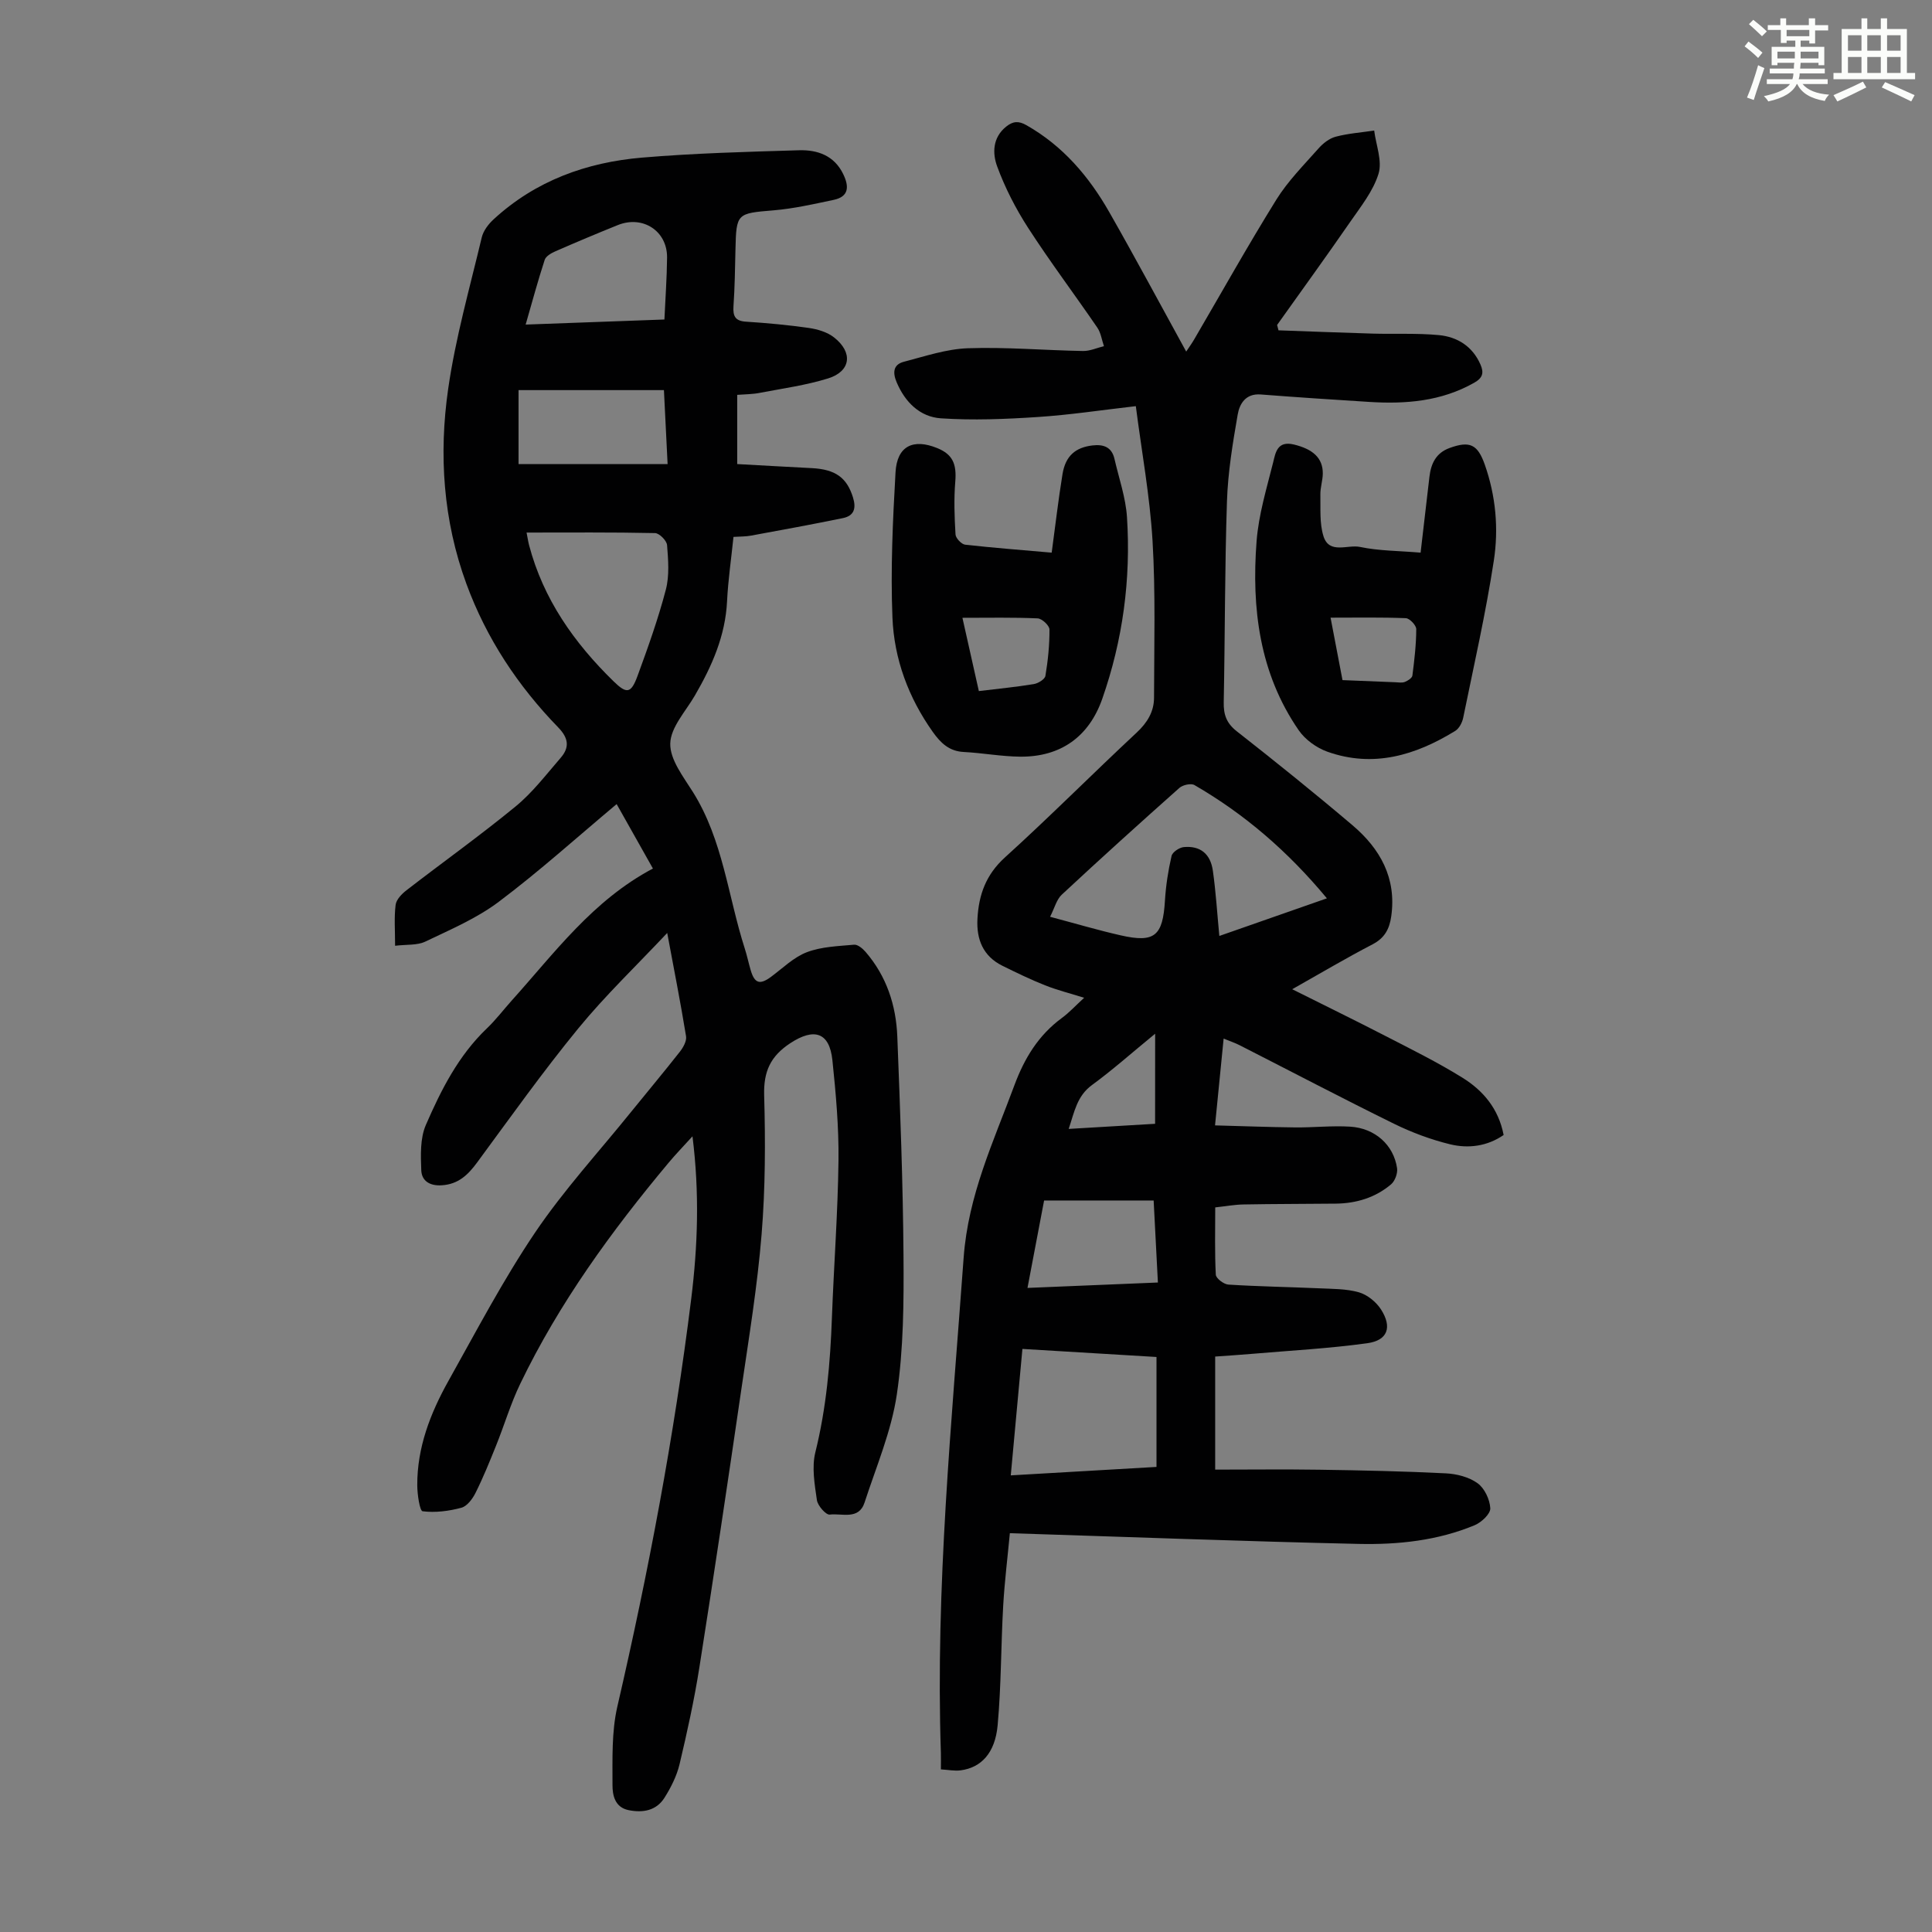
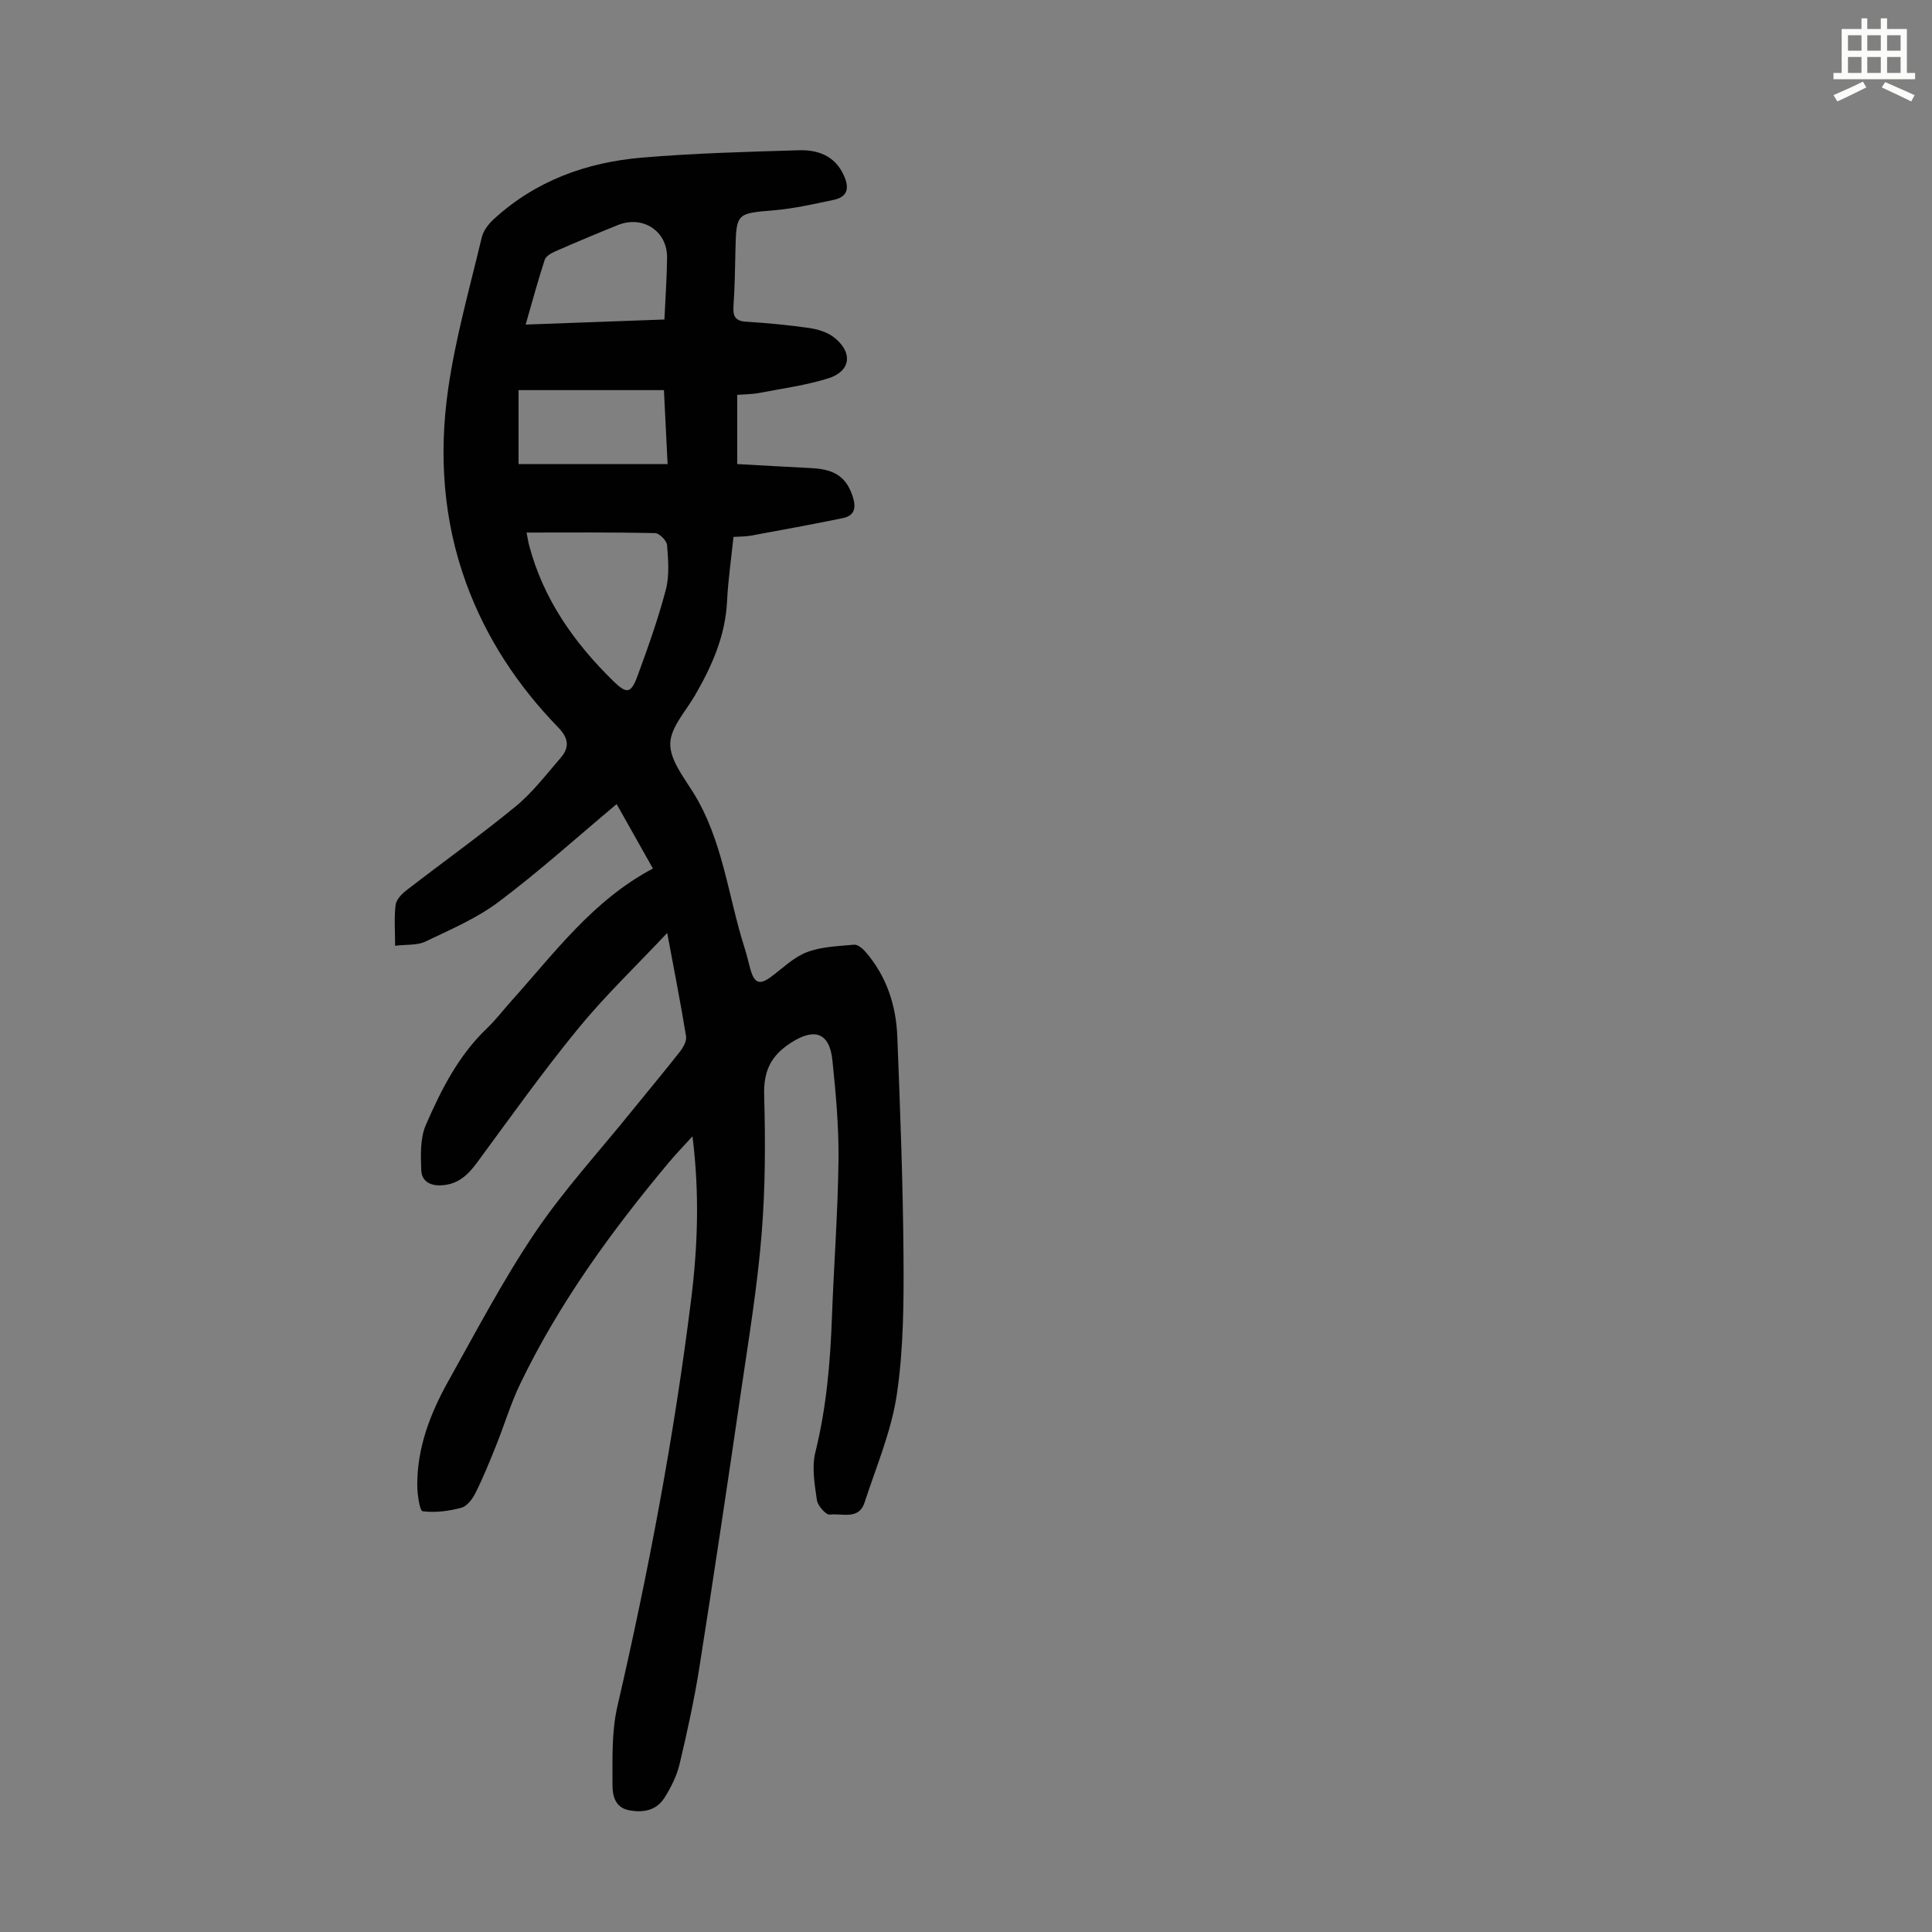
<svg xmlns="http://www.w3.org/2000/svg" enable-background="new 0 0 400 400" viewBox="0 0 400 400">
  <rect x="0" y="0" width="400" height="400" fill="#808080" stroke="none" />
-   <path d="m361.2 9.6.8-1c.9.7 1.9 1.4 2.9 2.3l-.9 1.1c-1-1-2-1.8-2.8-2.4zm.5 10.6c.9-2.1 1.6-4.3 2.3-6.7.4.2.8.4 1.3.6-.7 2.1-1.5 4.3-2.2 6.6zm.4-15.2.9-.9c1 .8 2 1.6 2.8 2.4l-1 1c-.9-.9-1.8-1.7-2.7-2.5zm12.5-1.2h1.2v1.4h2.7v1.1h-2.7v2.7h-1.2v-.6h-1.8v1.3h4.9v3.8h-1.2v-.5h-3.7c0 .4-.1.9-.1 1.2h5.1v1h-5.2c0 .5-.1.9-.2 1.2h6v1h-5.2c1.1 1.3 2.9 2 5.5 2.2-.4.4-.7.8-.9 1.3-2.9-.5-4.8-1.6-5.7-3.5h-.1c-.8 1.7-2.7 2.9-5.9 3.6-.2-.4-.6-.8-.9-1.1 2.8-.6 4.6-1.4 5.4-2.5h-4.8v-1h5.3c.1-.3.2-.7.2-1.2h-4.9v-1h5c0-.4 0-.8.1-1.2h-3.5v.5h-1.2v-3.8h4.9v-1.3h-1.8v.5h-1.2v-2.7h-2.7v-1h2.6v-1.4h1.2v1.4h4.7v-1.4zm-6.6 8.3h3.6c0-.4 0-.9 0-1.4h-3.6zm1.9-4.6h4.7v-1.3h-4.7zm6.6 3.2h-3.7v1.4h3.7z" fill="#fbfcfa" />
  <path d="m385.3 3.8h1.3v2.2h2.8v-2.2h1.3v2.2h4.1v9.1h1.7v1.3h-16.9v-1.3h1.7v-9.1h4.1v-2.2zm.4 13.1.7 1.2c-1.8.9-3.8 1.9-6 2.9-.2-.4-.5-.8-.8-1.3 2.3-1 4.3-1.9 6.1-2.8zm-3.1-6.4h2.8v-3.2h-2.8zm0 4.6h2.8v-3.3h-2.8zm4-4.6h2.8v-3.2h-2.8zm0 4.6h2.8v-3.3h-2.8zm3.7 1.9c2.1.9 4.1 1.8 6.1 2.7l-.7 1.3c-2.2-1.1-4.2-2-6.1-2.9zm3.2-9.7h-2.8v3.2h2.8zm-2.8 7.8h2.8v-3.3h-2.8z" fill="#fbfcfa" />
  <g fill="#010102">
-     <path d="m267.54 204.81c6.77 3.39 13.09 6.47 19.33 9.69 5.36 2.76 10.78 5.44 15.9 8.62 4.26 2.64 7.49 6.39 8.54 11.87-3.38 2.33-7.28 2.85-11.1 1.92-3.97-.97-7.91-2.44-11.58-4.24-10.73-5.28-21.32-10.84-31.98-16.27-.96-.49-2-.83-3.31-1.37-.59 5.96-1.15 11.58-1.78 17.97 5.72.15 11.14.36 16.55.42 3.8.04 7.62-.39 11.4-.16 5.18.31 9.03 3.79 9.74 8.61.15 1.05-.43 2.63-1.23 3.32-3.26 2.77-7.21 3.96-11.47 4.01-6.36.07-12.72.05-19.08.17-1.87.03-3.73.38-5.87.61 0 4.8-.12 9.38.12 13.93.04.76 1.65 1.99 2.6 2.05 6.25.4 12.51.49 18.76.77 2.77.13 5.65.08 8.27.83 1.74.5 3.57 1.99 4.57 3.54 2.36 3.68 1.39 6.42-2.84 7-7.95 1.1-15.99 1.52-23.99 2.21-2.34.2-4.68.35-7.5.55v11.39 12.02c7.34 0 14.46-.09 21.58.02 8.73.13 17.45.31 26.17.75 2.26.11 4.8.76 6.58 2.05 1.44 1.04 2.54 3.37 2.63 5.19.05 1.14-1.83 2.91-3.22 3.49-7.67 3.2-15.86 4.06-24.03 3.88-23.82-.53-47.63-1.44-72.22-2.22-.46 4.93-1.09 9.97-1.38 15.03-.47 8.25-.4 16.54-1.15 24.75-.53 5.77-3.43 8.76-7.65 9.32-1.26.17-2.57-.11-4.1-.2 0-1.38.03-2.37 0-3.36-1.14-34.31 2.23-68.39 4.71-102.55.94-12.98 6.18-24.04 10.5-35.7 2.08-5.61 4.98-10.39 9.84-13.96 1.52-1.11 2.81-2.53 4.61-4.18-2.96-.93-5.59-1.59-8.09-2.58-3-1.19-5.92-2.61-8.82-4.04-4.01-1.98-5.41-5.46-5.18-9.72.26-4.95 1.74-9.13 5.67-12.7 9.29-8.42 18.13-17.32 27.3-25.87 2.22-2.07 3.59-4.35 3.59-7.24.02-10.83.33-21.68-.31-32.47-.55-9.23-2.24-18.39-3.46-27.87-7.1.81-13.7 1.82-20.34 2.25-6.65.44-13.37.71-20.01.27-4.33-.29-7.42-3.32-9.17-7.47-.84-1.98-.73-3.66 1.49-4.24 4.39-1.14 8.83-2.65 13.28-2.8 7.92-.27 15.86.43 23.8.57 1.44.03 2.9-.65 4.35-1-.45-1.29-.63-2.77-1.38-3.85-4.73-6.91-9.77-13.61-14.31-20.63-2.57-3.98-4.79-8.3-6.42-12.74-.98-2.67-.99-5.94 1.87-8.24 1.44-1.15 2.59-1.2 4.19-.29 7.55 4.28 12.95 10.62 17.16 18.01 5.37 9.41 10.48 18.97 15.92 28.86.66-.99 1.21-1.75 1.67-2.55 5.64-9.65 11.1-19.42 17-28.92 2.39-3.84 5.68-7.15 8.71-10.57.93-1.06 2.24-2.09 3.55-2.44 2.59-.69 5.32-.88 7.99-1.28.38 3 1.71 6.3.9 8.94-1.11 3.61-3.69 6.82-5.9 10.02-4.95 7.16-10.05 14.2-15.1 21.29.1.37.19.74.29 1.11 6.5.23 13 .49 19.5.68 4.57.13 9.17-.12 13.71.31 3.83.37 6.96 2.32 8.61 6.1.75 1.72.45 2.77-1.3 3.76-6.82 3.87-14.2 4.45-21.78 3.97-7.48-.47-14.96-.96-22.43-1.54-3.13-.24-4.38 1.96-4.76 4.17-1.03 5.93-2.02 11.93-2.22 17.93-.46 13.87-.4 27.75-.67 41.63-.05 2.54.56 4.32 2.68 5.99 8.1 6.35 16.13 12.81 23.98 19.47 5.74 4.87 9.15 10.94 8.02 18.87-.37 2.6-1.36 4.47-3.84 5.77-5.45 2.83-10.73 5.96-16.66 9.31zm7.18-18.82c-8.15-9.81-17.08-17.46-27.42-23.45-.71-.41-2.41-.04-3.11.58-8.2 7.29-16.34 14.64-24.37 22.12-1.07 1-1.47 2.72-2.41 4.57 5.34 1.42 9.93 2.78 14.6 3.84 7.06 1.61 8.74.13 9.18-7.2.19-3.1.67-6.21 1.37-9.24.18-.79 1.61-1.75 2.54-1.83 3.38-.31 5.51 1.37 6.01 4.89.62 4.37.89 8.79 1.34 13.51 7.42-2.6 14.45-5.05 22.27-7.79zm-63.04 93.29c-.82 8.87-1.6 17.33-2.41 26.18 10.4-.6 20.26-1.17 30.17-1.75 0-7.77 0-15.18 0-22.76-9.29-.56-18.37-1.11-27.76-1.67zm4.49-30.73c-1.12 5.89-2.24 11.78-3.44 18.1 9.15-.38 17.97-.75 27-1.12-.31-5.91-.58-11.22-.88-16.98-7.65 0-14.97 0-22.68 0zm22.99-34.53c-4.92 4.03-8.84 7.53-13.07 10.62-3.12 2.28-3.63 5.52-4.83 9.09 6.39-.38 12.25-.73 17.89-1.06.01-6.17.01-11.94.01-18.65z" />
    <path d="m152.63 81.75v14.33c5.24.29 10.33.58 15.43.84 4.96.25 7.28 2.01 8.54 6.06.71 2.29.23 3.81-2.09 4.29-6.33 1.3-12.69 2.46-19.05 3.63-1.08.2-2.2.17-3.6.26-.46 4.49-1.11 8.9-1.33 13.32-.35 7.17-3.13 13.42-6.64 19.48-1.9 3.29-5.04 6.61-5.12 9.98-.08 3.33 2.72 6.89 4.71 10.07 6.21 9.93 7.24 21.52 10.7 32.32.48 1.49.8 3.03 1.24 4.53.81 2.77 1.91 3.09 4.23 1.37 2.42-1.79 4.69-4.06 7.41-5.09 3.02-1.15 6.48-1.25 9.77-1.55.75-.07 1.77.79 2.37 1.48 4.35 5.03 6.33 11.07 6.58 17.57.59 15.09 1.17 30.19 1.28 45.29.07 9.6.02 19.31-1.38 28.77-1.13 7.62-4.27 14.97-6.68 22.38-1.2 3.69-4.71 2.18-7.21 2.5-.78.1-2.49-1.83-2.66-3-.47-3.27-1.09-6.8-.32-9.9 2.28-9.19 3.09-18.49 3.43-27.89.4-10.85 1.23-21.69 1.36-32.54.08-6.91-.54-13.85-1.26-20.74-.61-5.83-3.81-6.75-8.72-3.53-4.09 2.69-5.54 5.84-5.41 10.74.27 9.61.25 19.28-.53 28.85-.87 10.68-2.61 21.3-4.17 31.92-2.81 19.25-5.68 38.5-8.71 57.72-1.06 6.73-2.53 13.4-4.1 20.03-.58 2.44-1.78 4.83-3.13 6.97-1.68 2.66-4.44 3.16-7.43 2.56-2.87-.59-3.33-3.13-3.33-5.17.01-5.43-.2-11.03 1-16.25 6.45-27.91 11.77-56.02 15.3-84.45 1.35-10.89 1.74-21.86.26-33.64-1.9 2.09-3.46 3.7-4.89 5.41-11.88 14.2-22.72 29.11-30.78 45.85-1.98 4.1-3.28 8.53-4.99 12.77-1.33 3.31-2.67 6.62-4.26 9.8-.62 1.24-1.74 2.75-2.92 3.07-2.59.7-5.41 1.06-8.03.73-.6-.07-1.1-3.48-1.11-5.36-.04-7.83 2.71-14.93 6.45-21.62 5.79-10.34 11.31-20.89 17.92-30.69 5.92-8.78 13.17-16.67 19.84-24.94 3.38-4.18 6.83-8.29 10.15-12.52.7-.89 1.45-2.22 1.29-3.21-1.13-6.93-2.49-13.83-3.9-21.39-6.45 6.86-12.85 12.97-18.41 19.76-7.35 8.97-14.09 18.45-20.97 27.79-1.89 2.56-3.88 4.47-7.28 4.69-2.49.17-4.17-.9-4.26-3.1-.12-3.13-.25-6.61.94-9.37 3.15-7.26 6.75-14.38 12.63-20 1.86-1.77 3.42-3.84 5.14-5.76 8.88-9.87 16.8-20.76 29.25-27.35-2.71-4.81-5.19-9.22-7.51-13.34-8.24 6.9-16.04 13.94-24.41 20.23-4.56 3.43-10.01 5.75-15.21 8.24-1.68.8-3.86.57-6.25.86 0-3.18-.22-5.86.11-8.47.14-1.1 1.27-2.27 2.25-3.02 7.52-5.82 15.28-11.35 22.62-17.38 3.49-2.87 6.31-6.59 9.3-10.04 1.86-2.15 1.66-4.06-.5-6.29-8.35-8.59-14.87-18.43-19.02-29.74-4.81-13.12-5.73-26.75-3.77-40.36 1.52-10.57 4.47-20.93 6.95-31.35.33-1.39 1.39-2.78 2.48-3.77 8.67-7.98 19.23-11.79 30.72-12.76 10.79-.91 21.64-1.2 32.47-1.52 3.82-.12 7.32 1.08 9.18 4.96 1.19 2.46 1.25 4.63-1.98 5.31-4.13.87-8.28 1.82-12.47 2.17-7.56.63-7.7.59-7.87 8.09-.09 3.92-.14 7.84-.41 11.74-.14 2.07.34 3.08 2.6 3.22 4.35.28 8.7.68 13.01 1.3 1.8.26 3.8.85 5.2 1.95 3.99 3.12 3.5 7.03-1.23 8.5-4.55 1.41-9.35 2.07-14.05 2.97-1.49.31-3.06.3-4.76.43zm-43.61 28.51c.22 1.09.32 1.86.52 2.61 2.94 11.16 9.31 20.19 17.44 28.14 2.76 2.7 3.66 2.64 5.03-1.11 2.15-5.86 4.26-11.77 5.84-17.8.77-2.92.5-6.17.26-9.24-.07-.93-1.6-2.47-2.49-2.49-8.81-.19-17.62-.11-26.6-.11zm28.54-44.11c.2-4.41.51-8.62.55-12.83.05-5.5-5.03-8.8-10.2-6.72-4.34 1.75-8.65 3.56-12.94 5.44-.85.37-1.96 1.01-2.2 1.77-1.41 4.32-2.59 8.71-3.94 13.39 9.69-.34 19.01-.69 28.73-1.05zm-.1 14.62c-10.22 0-20.12 0-30.1 0v15.31h30.86c-.26-5.37-.5-10.16-.76-15.31z" />
-     <path d="m217.74 114.42c.77-5.68 1.38-10.99 2.24-16.26.62-3.79 2.7-5.53 6.22-5.94 2.31-.27 3.98.36 4.54 2.79.92 4.01 2.33 8.01 2.59 12.07.83 12.84-.86 25.44-5.12 37.61-2.76 7.87-8.65 12.05-17.01 11.97-3.89-.04-7.77-.77-11.66-.97-3.02-.15-4.77-1.85-6.4-4.13-5.06-7.12-8.03-15.14-8.37-23.71-.4-10.01.07-20.07.64-30.08.31-5.42 3.64-7.04 8.65-4.99 3.2 1.31 4.02 3.29 3.72 6.95-.3 3.62-.17 7.29.05 10.93.05.77 1.23 2.02 1.99 2.11 5.77.65 11.56 1.09 17.92 1.65zm-18.48 13.49c1.09 4.87 2.25 10.01 3.4 15.17 4.12-.5 7.77-.85 11.39-1.45.9-.15 2.28-1 2.39-1.7.53-3.17.86-6.4.84-9.61-.01-.81-1.55-2.25-2.44-2.29-5.04-.23-10.11-.12-15.58-.12z" />
-     <path d="m294.12 114.42c.64-5.52 1.24-10.61 1.83-15.71.32-2.73 1.36-4.93 4.15-5.95 4.2-1.54 5.83-.77 7.31 3.44 2.28 6.47 2.89 13.25 1.87 19.88-1.67 10.91-4.13 21.7-6.34 32.52-.2.99-.83 2.22-1.64 2.72-8.22 5.06-16.97 7.7-26.49 4.31-2.24-.8-4.58-2.49-5.92-4.43-8.15-11.81-9.79-25.29-8.73-39.13.42-5.5 2.08-10.93 3.43-16.33.49-1.98.83-4.54 4.29-3.71 3.89.94 6.03 2.76 5.99 6.04-.02 1.44-.53 2.88-.5 4.32.06 2.89-.2 5.94.64 8.62 1.19 3.81 5.01 1.68 7.58 2.23 3.89.82 7.96.79 12.53 1.18zm-18.64 13.46c.78 4.06 1.62 8.5 2.47 12.93 3.64.15 7.27.3 10.91.44.67.03 1.41.16 1.99-.06.62-.24 1.5-.81 1.57-1.32.41-3.19.79-6.41.8-9.62 0-.79-1.37-2.23-2.15-2.26-5.06-.21-10.12-.11-15.59-.11z" />
  </g>
</svg>